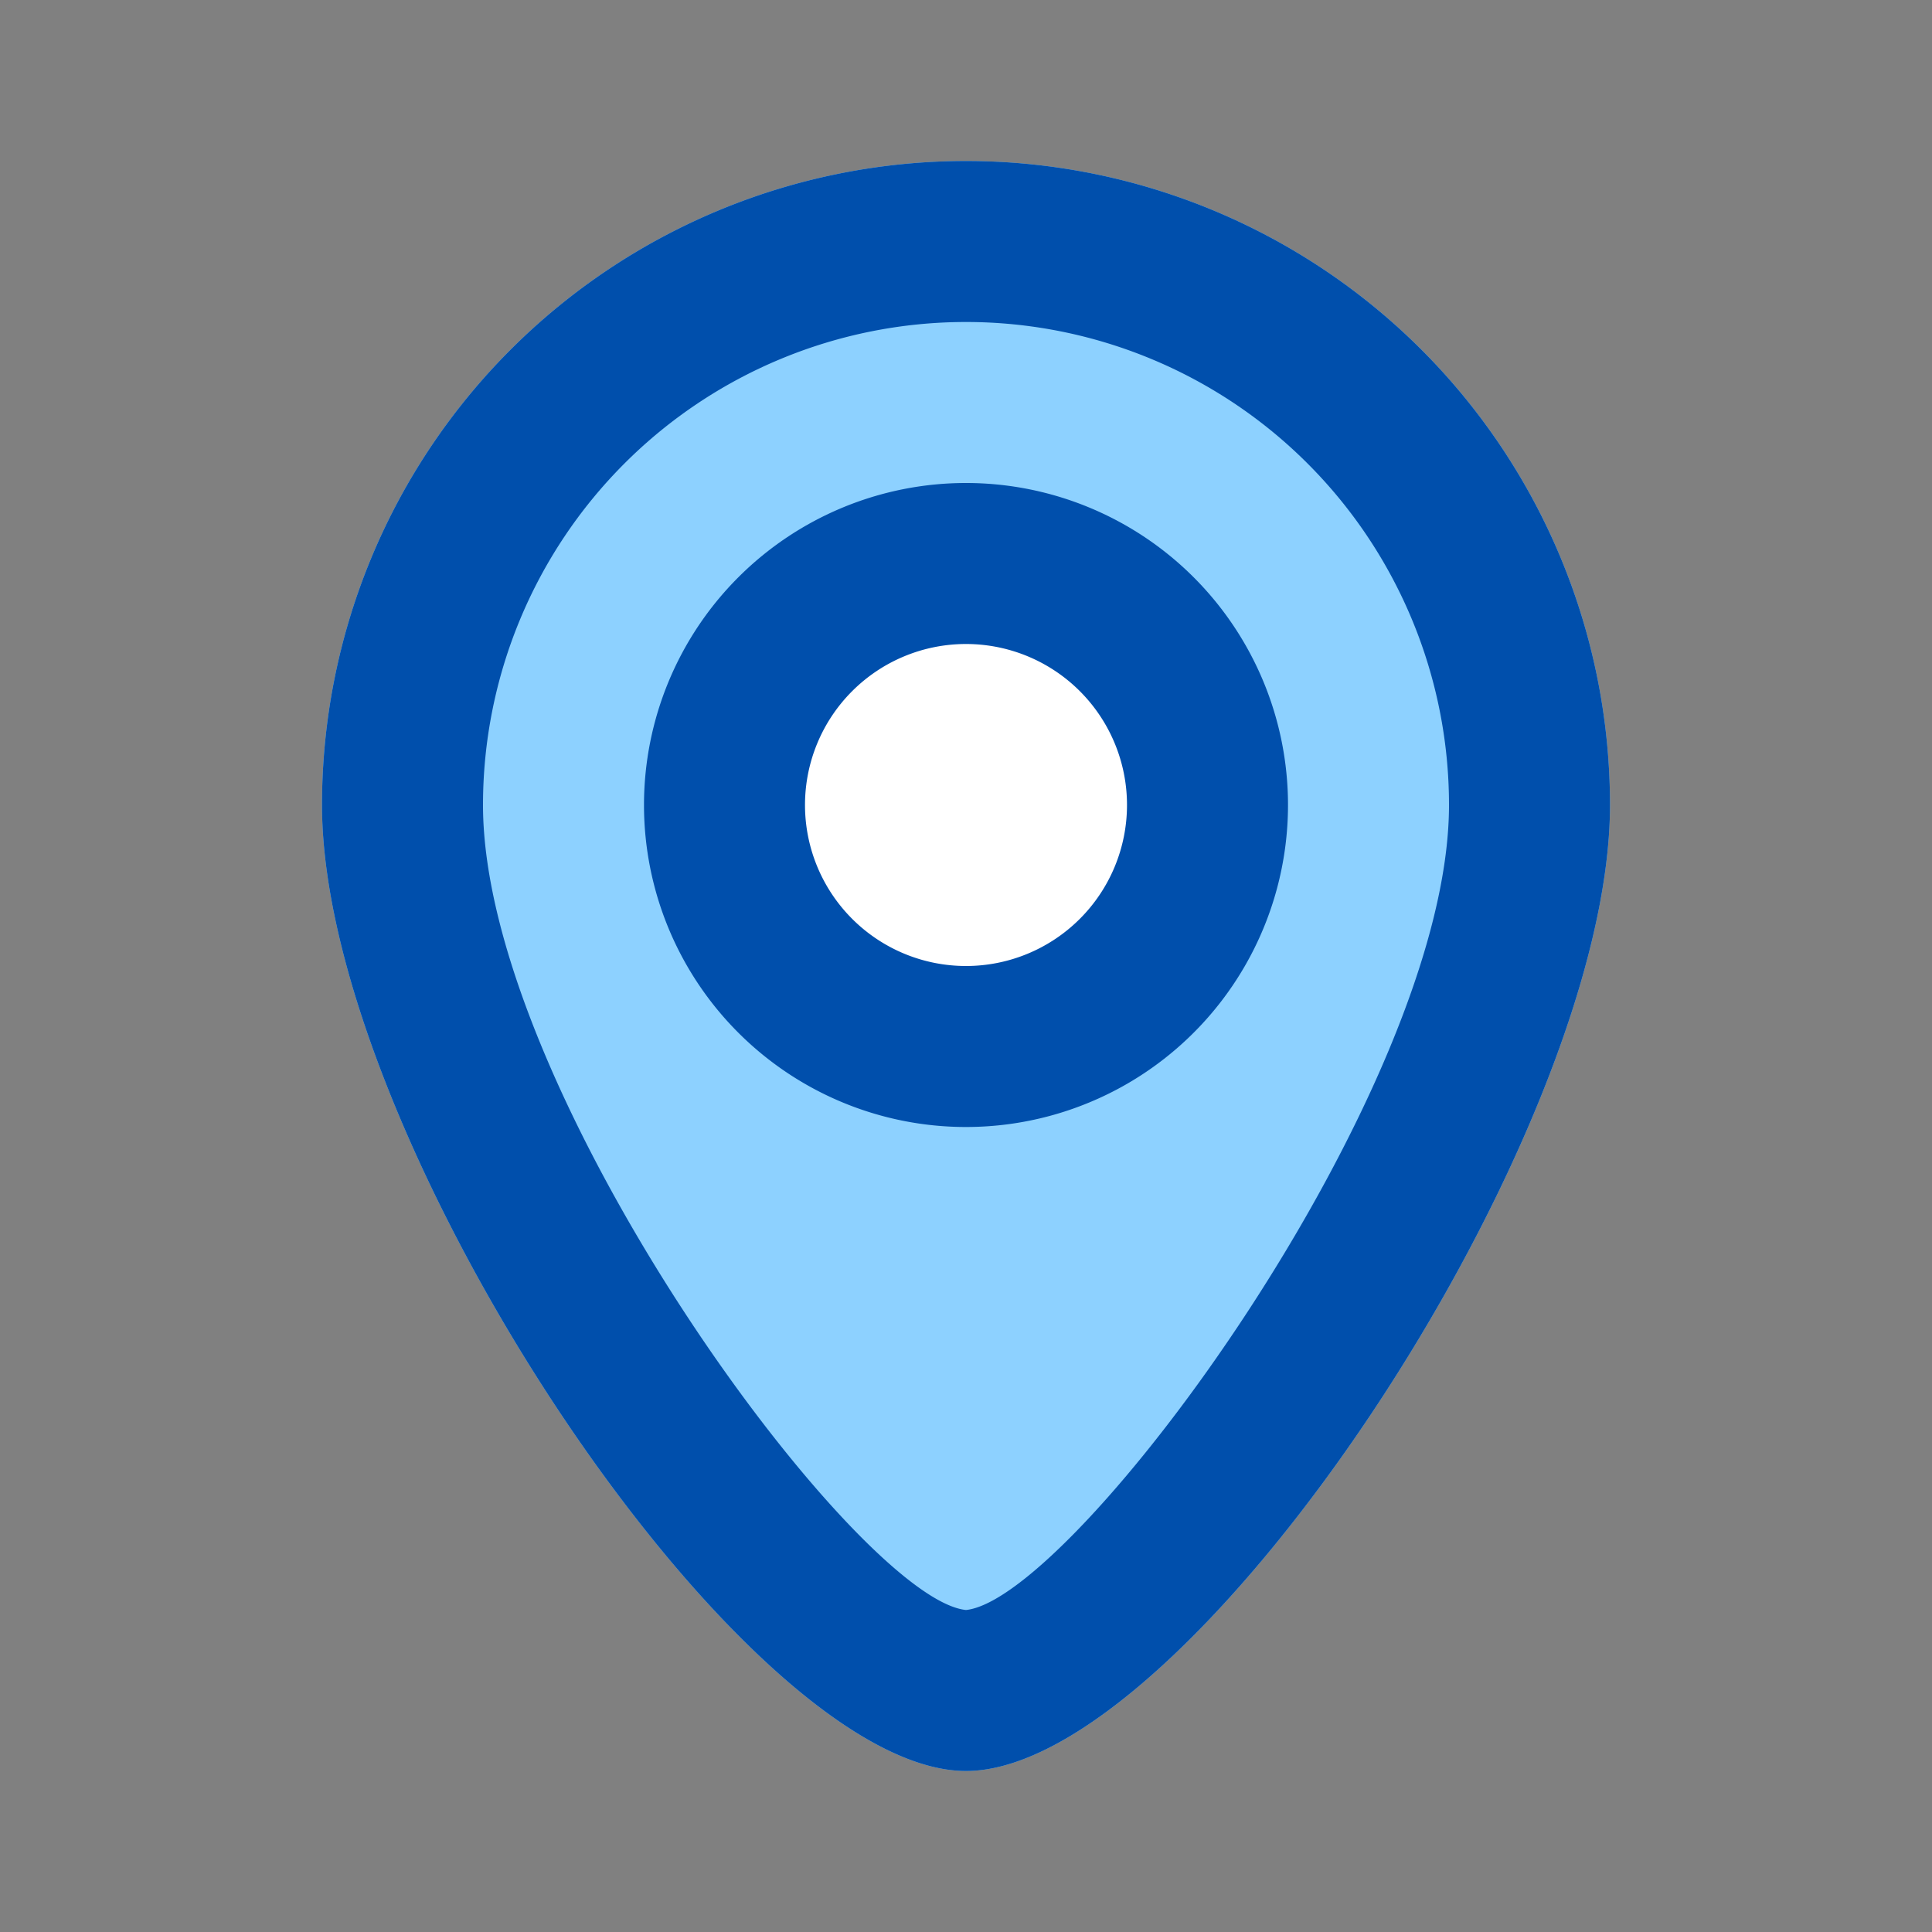
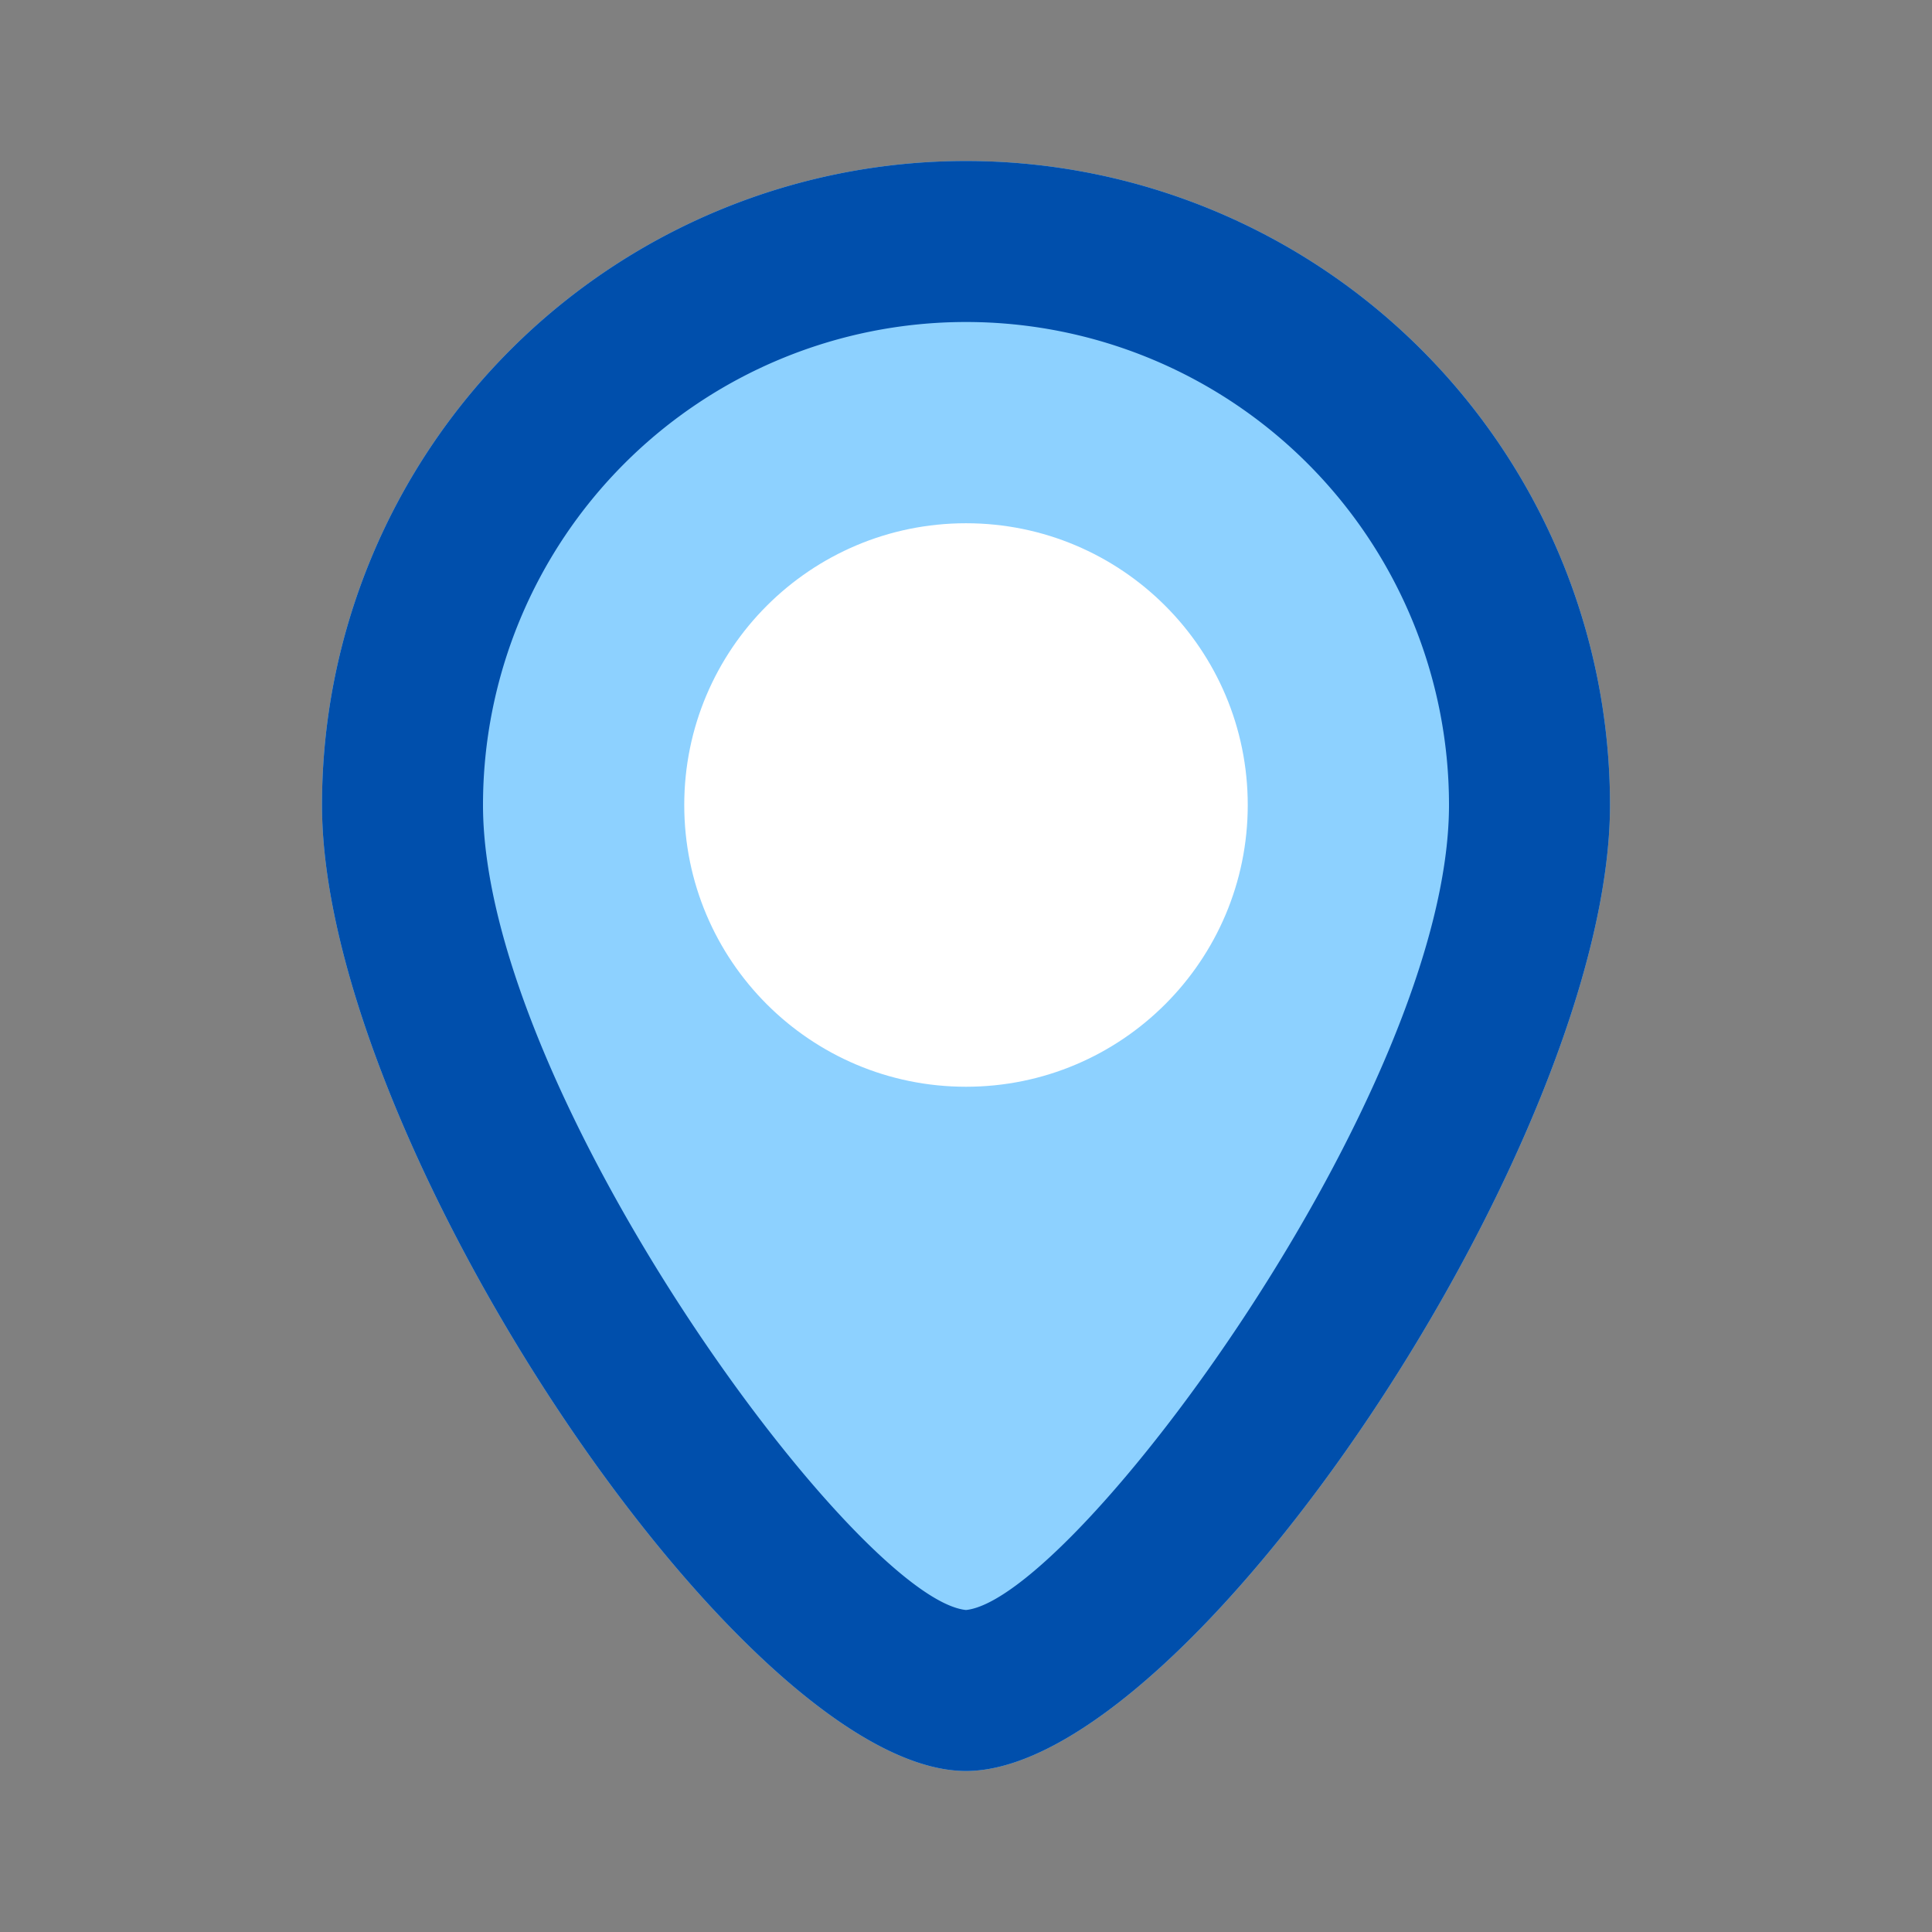
<svg xmlns="http://www.w3.org/2000/svg" height="512" viewBox="0 0 24 24" width="512">
  <rect x="0" y="0" width="24" height="24" fill="#808080" stroke="none" />
  <g id="Layer_2" data-name="Layer 2">
    <path d="m12 2a8 8 0 0 0 -8 8c0 4.15 5.23 12 8 12s8-7.85 8-12a8 8 0 0 0 -8-8z" fill="#8dd1ff" />
    <circle cx="12" cy="10" fill="#fff" r="3.5" />
    <g fill="#004fac">
      <path d="m12 22c-2.77 0-8-7.85-8-12a8 8 0 0 1 16 0c0 4.15-5.23 12-8 12zm0-18a6 6 0 0 0 -6 6c0 3.56 4.64 9.86 6 10 1.35-.14 6-6.44 6-10a6 6 0 0 0 -6-6z" />
-       <path d="m12 14a4 4 0 1 1 4-4 4 4 0 0 1 -4 4zm0-6a2 2 0 1 0 2 2 2 2 0 0 0 -2-2z" />
    </g>
  </g>
</svg>